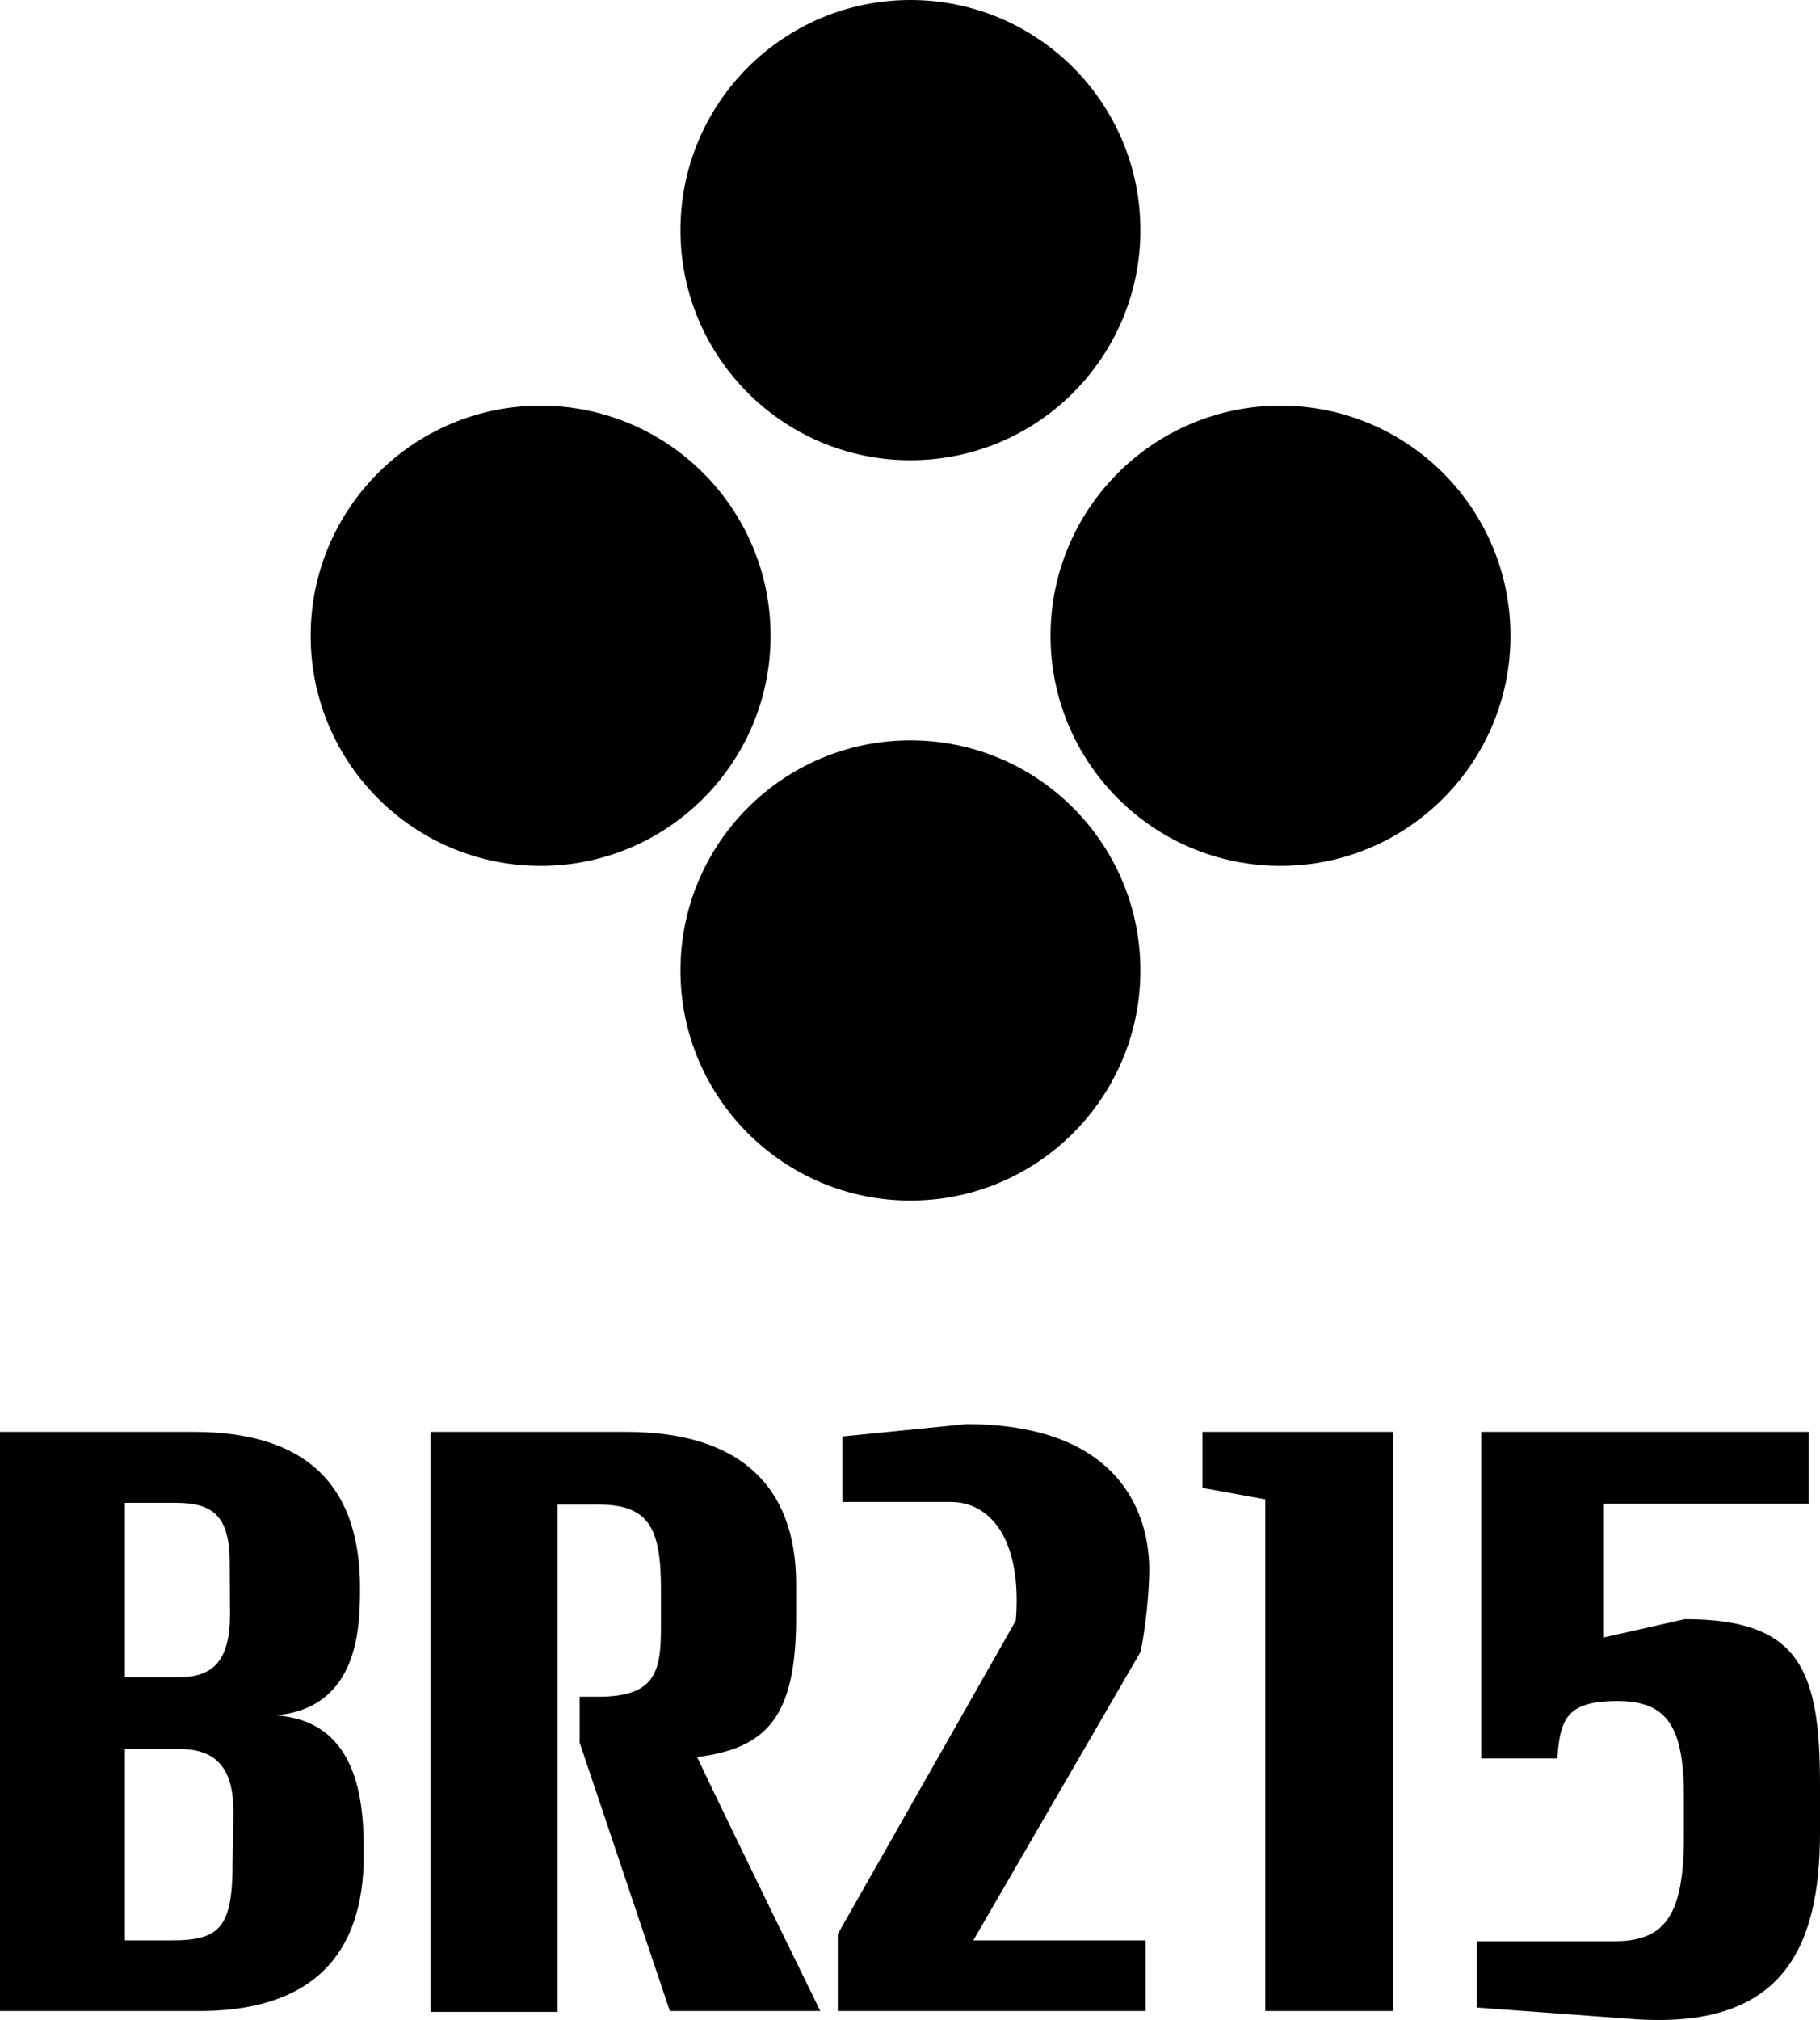
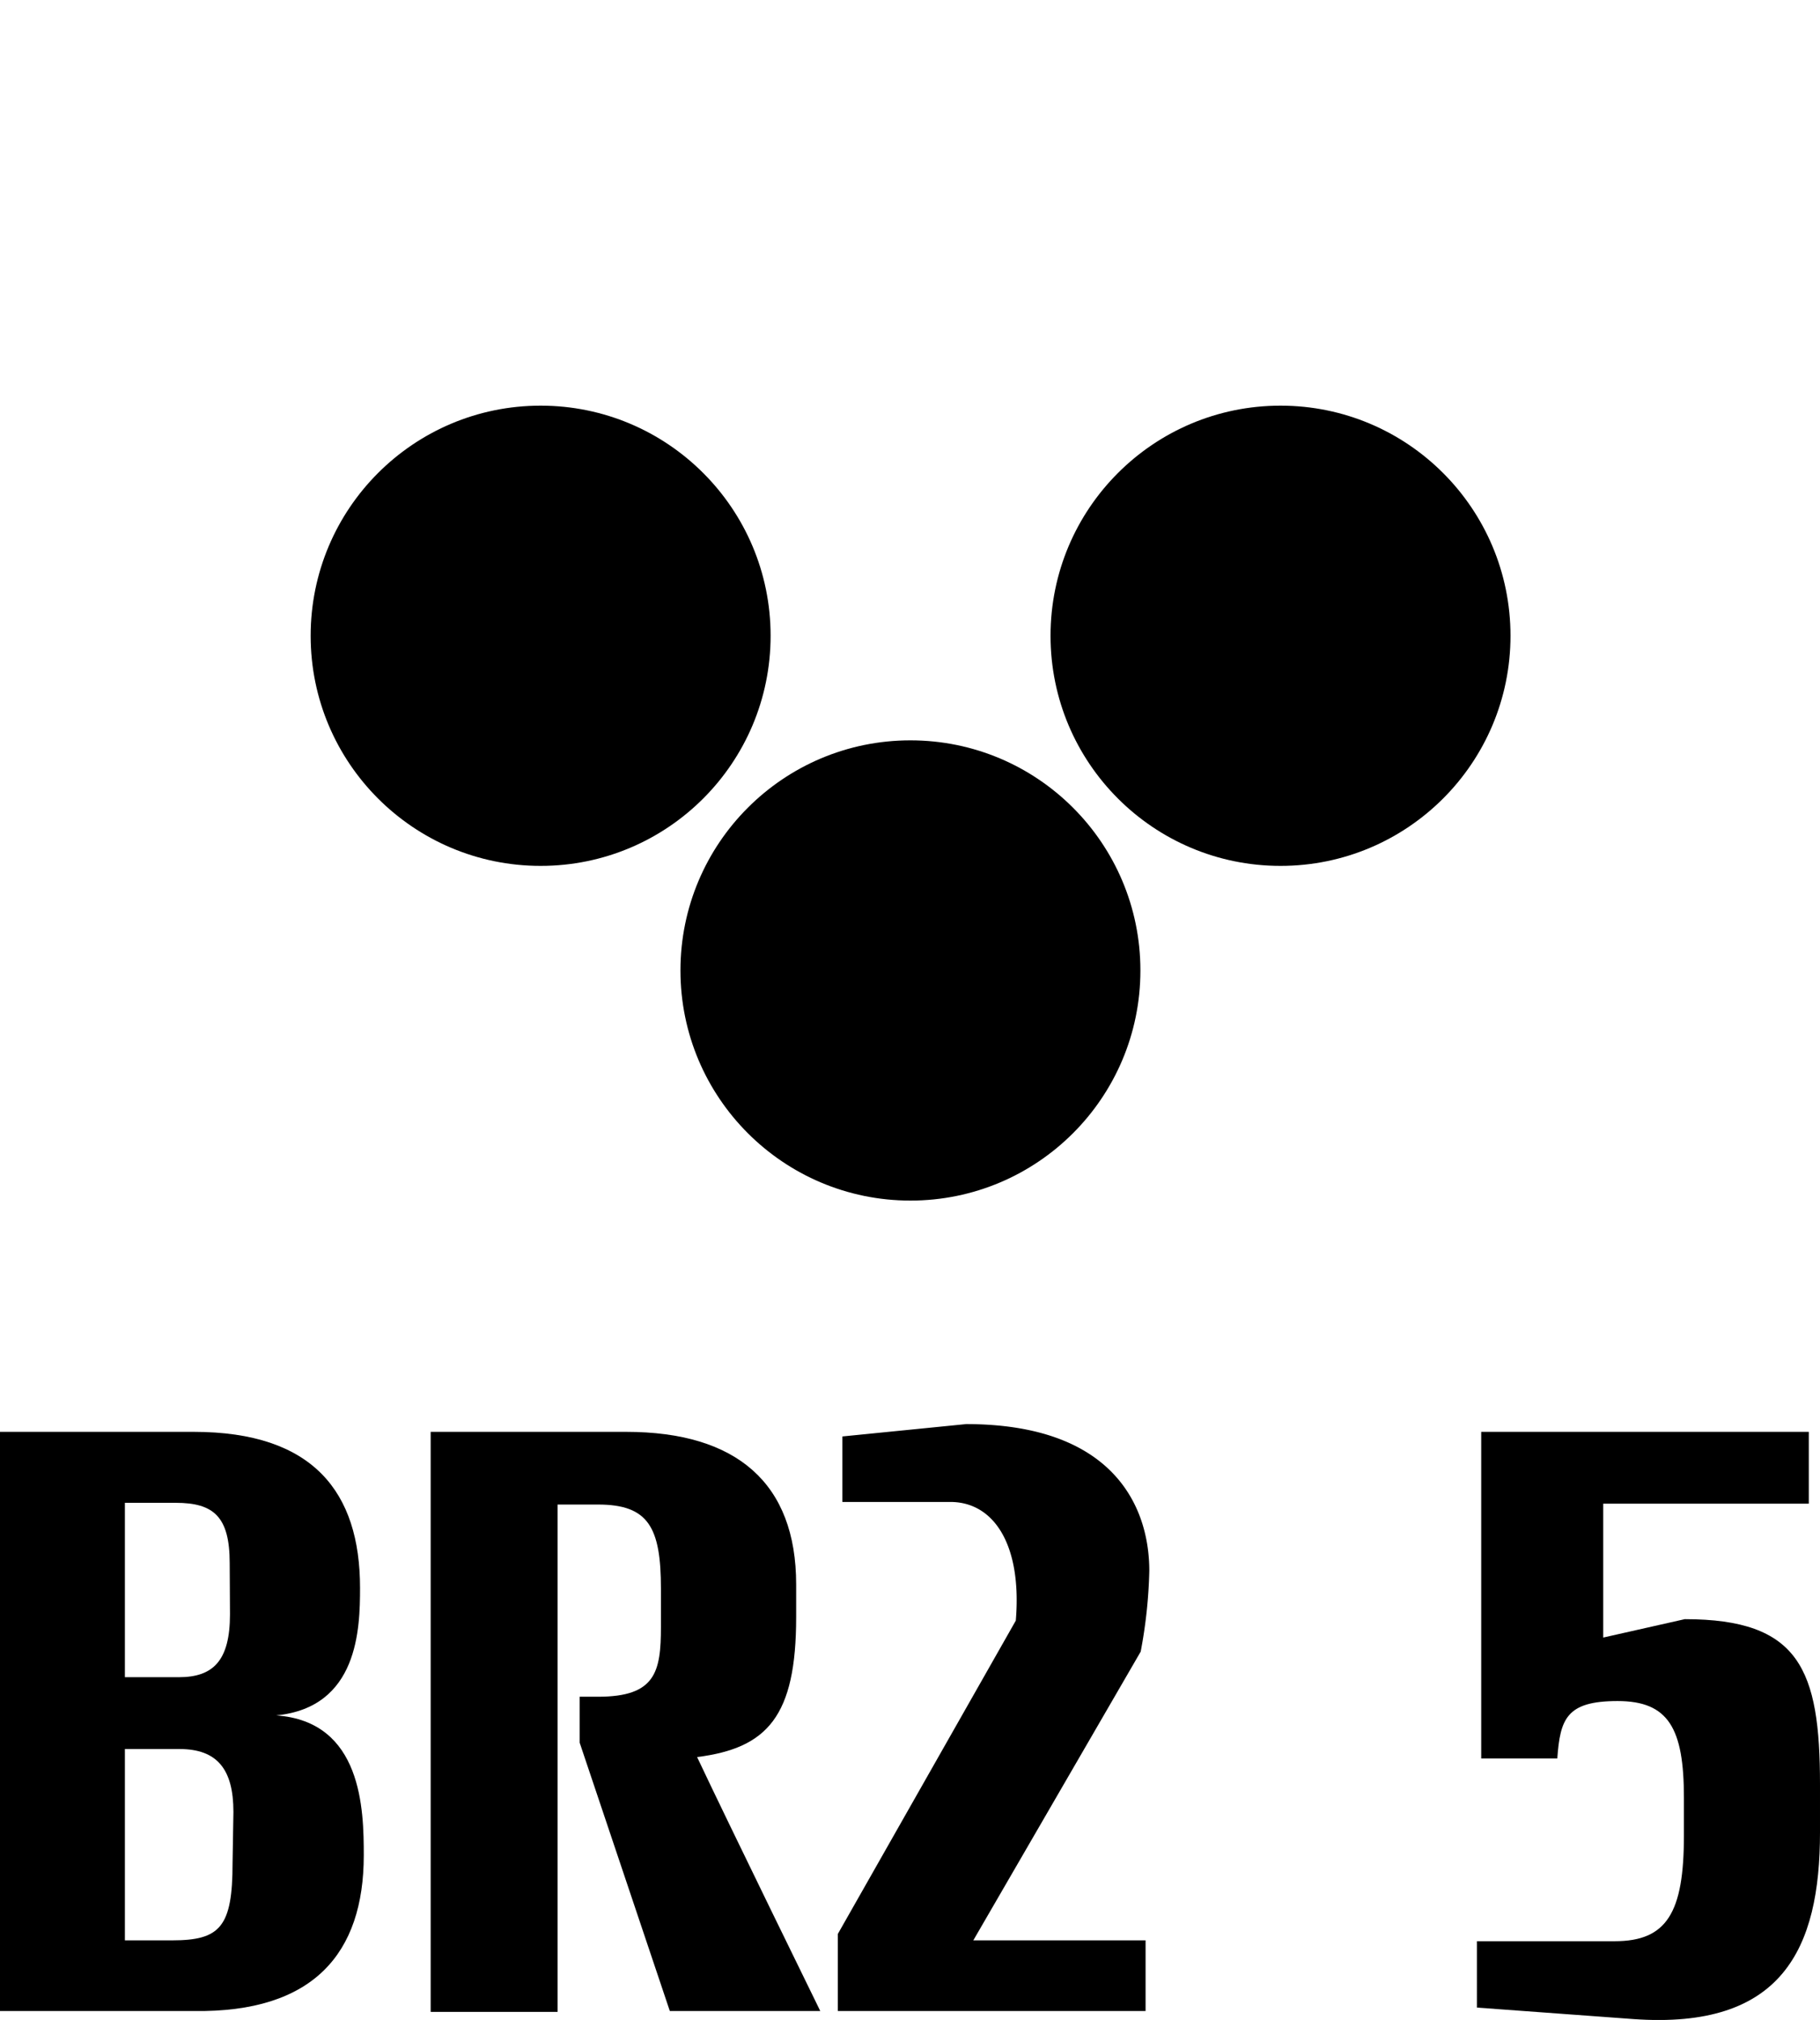
<svg xmlns="http://www.w3.org/2000/svg" viewBox="0 0 63.39 70.31">
  <title>Br215</title>
  <g id="Layer_2" data-name="Layer 2">
    <g id="Layer_1-2" data-name="Layer 1">
      <path d="M6.75,70H0V49.84H6.75c4.16,0,5.79,2.1,5.79,5.43,0,1.42-.06,4.16-2.92,4.44,3,.21,3.05,3.29,3.05,4.87C12.67,68,10.91,70.06,6.75,70ZM8,54.41c0-1.61-.55-2.1-1.88-2.1H4.35v6.07H6.23c1.2,0,1.78-.58,1.78-2.19Zm.13,8.66c0-1.48-.56-2.19-1.88-2.19H4.35v6.66H6c1.67,0,2.1-.47,2.1-2.69Z" />
      <path d="M23.33,70l-3.14-9.34v-1.6h.64c2,0,2.19-.86,2.19-2.43V55.3c0-2.13-.43-2.93-2.19-2.93H19.42c0,15.47,0,17.66,0,17.66H15l0-20.19h6.81c3.85,0,5.92,1.79,5.92,5.31v1.14c0,3.45-1,4.56-3.45,4.87C25.37,63.47,28.57,70,28.57,70Z" />
      <path d="M39.73,57.49,33.9,67.54h6V70H29.18V67.32l6.2-10.91c.22-2.65-.77-4.13-2.28-4.13H29.34V50l4.31-.43c5.09,0,6.38,2.83,6.38,5.11A17,17,0,0,1,39.73,57.49Z" />
-       <path d="M44.07,70V52.19l-2.19-.4V49.84h6.63V70Z" />
      <path d="M63.39,63.78c0,4.06-1.32,6.87-6.5,6.5l-5.45-.4V67.57h4.8c1.82,0,2.41-1,2.41-3.67V62.57c0-2.4-.53-3.36-2.31-3.36s-2,.62-2.1,2H51.59V49.84H63v2.5H55.84V57l2.84-.64c4,0,4.71,1.75,4.71,5.76Z" />
      <circle cx="18.83" cy="22.13" r="8.01" />
      <circle cx="44.6" cy="22.13" r="8.01" />
-       <circle cx="31.71" cy="8.01" r="8.01" />
      <circle cx="31.71" cy="33.78" r="8.01" />
    </g>
  </g>
</svg>